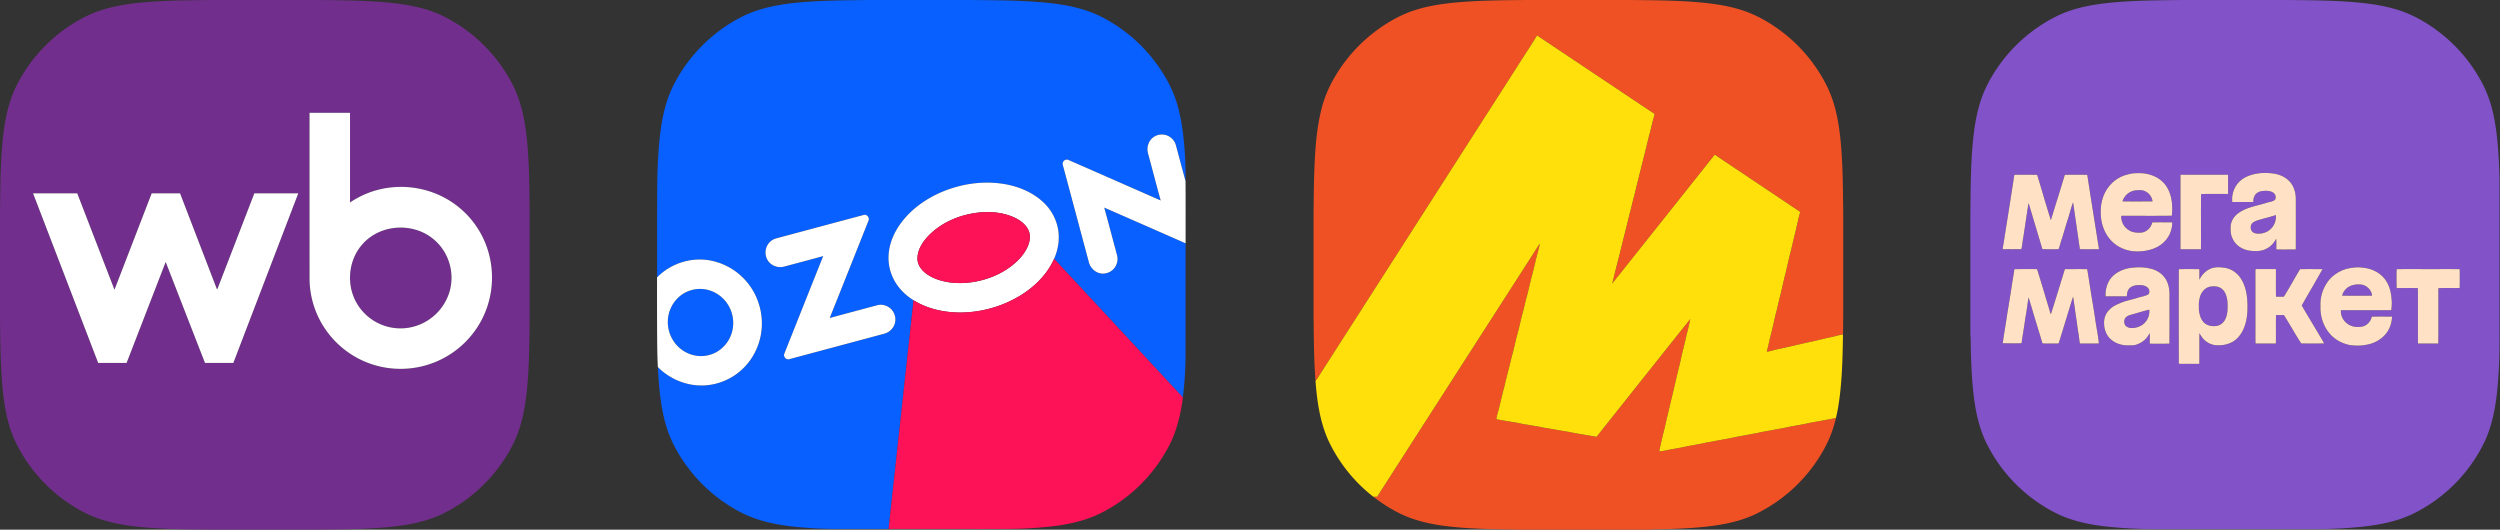
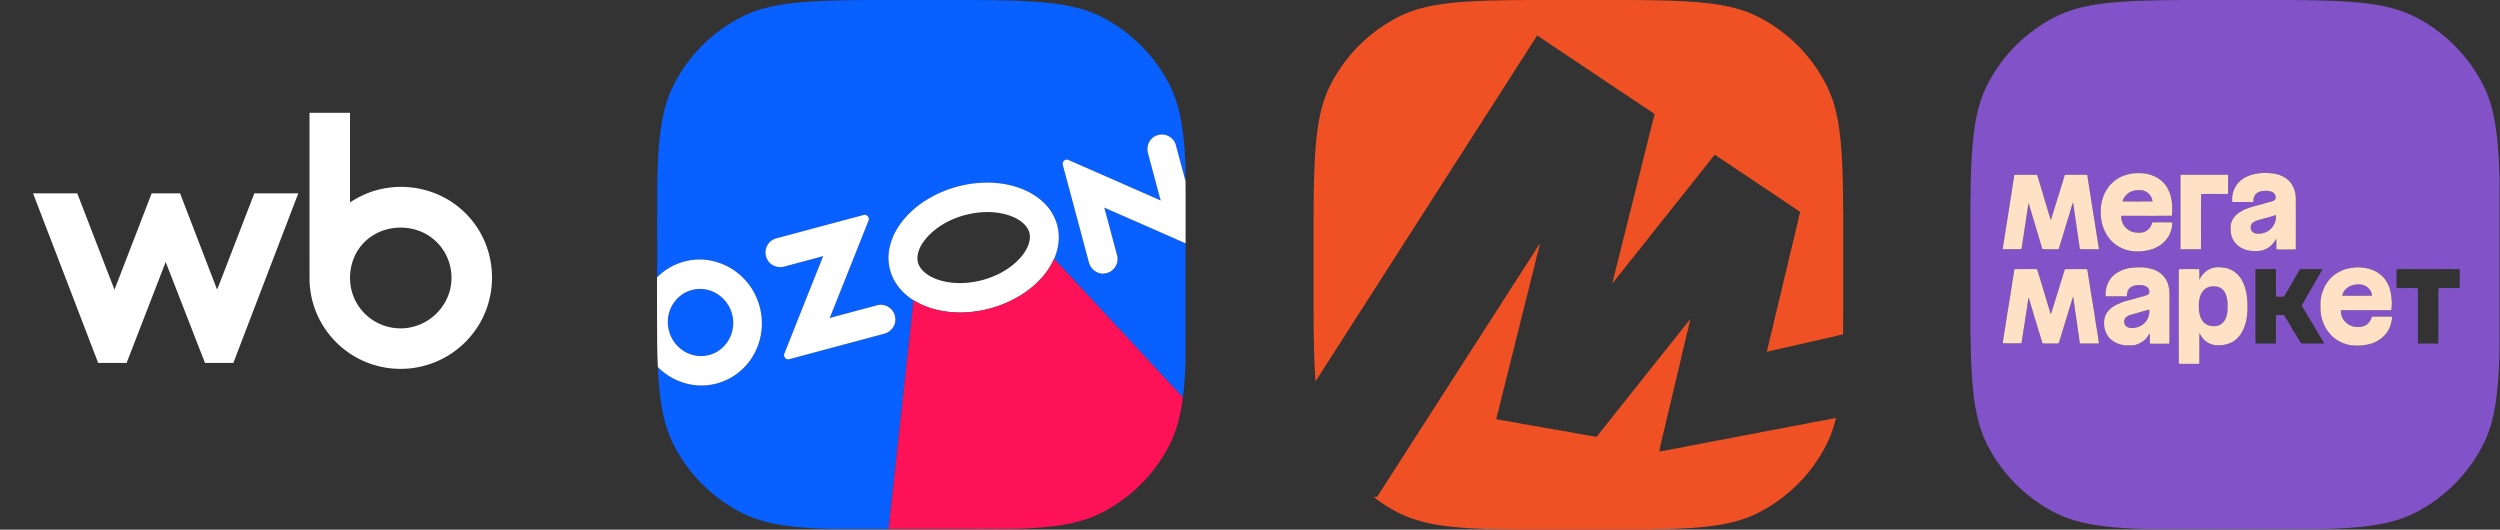
<svg xmlns="http://www.w3.org/2000/svg" width="236" height="50" fill="none">
  <rect width="100%" height="100%" fill="#333333" stroke="none" />
  <g clip-path="url(#a)">
-     <path d="M20.073 0h9.85c2.411.031 4.829.03 7.229.295 1.752.197 3.517.576 5.078 1.427 2.742 1.457 5 3.807 6.33 6.613.73 1.568 1.03 3.295 1.197 5.005.212 2.238.215 4.488.243 6.735v9.85c-.031 2.409-.03 4.826-.294 7.225-.123 1.063-.305 2.124-.622 3.148-.451 1.478-1.244 2.832-2.183 4.051a14.572 14.572 0 0 1-5.406 4.289c-1.845.814-3.875 1.062-5.87 1.204-1.897.127-3.799.136-5.7.158h-9.846c-1.778-.02-3.558-.03-5.333-.135-1.697-.105-3.407-.278-5.039-.779-1.332-.404-2.562-1.092-3.686-1.905a14.646 14.646 0 0 1-4.566-5.482C.663 40.01.371 38.144.21 36.3c-.178-2.12-.184-4.248-.21-6.375v-9.848c.022-1.877.031-3.756.153-5.63.144-2.066.398-4.176 1.27-6.078a14.633 14.633 0 0 1 6.98-6.962C9.94.707 11.625.413 13.296.248 15.547.032 17.813.028 20.073 0zm9.145 10.651c.003 5.233-.002 10.468.002 15.701a8.514 8.514 0 0 0 .77 3.453 8.609 8.609 0 0 0 2.918 3.484 8.576 8.576 0 0 0 4.395 1.517 8.637 8.637 0 0 0 8.209-4.691 8.613 8.613 0 0 0 .913-4.466 8.531 8.531 0 0 0-1.468-4.303 8.485 8.485 0 0 0-3.476-2.92 8.759 8.759 0 0 0-6.208-.393 8.806 8.806 0 0 0-2.232 1.077v-8.46c-1.274 0-2.548-.001-3.823.001zm-26.096 7.6c2.049 5.336 4.1 10.673 6.148 16.01.894.002 1.789.001 2.683.002 1.23-3.177 2.458-6.355 3.689-9.531 1.238 3.176 2.471 6.355 3.71 9.531.893-.002 1.785.002 2.678-.002 2.041-5.338 4.087-10.674 6.13-16.011H24.01l-3.373 8.735c-.047.112-.075.235-.153.331-1.163-3.021-2.323-6.044-3.486-9.066-.893 0-1.786-.002-2.68.001-1.169 3.032-2.34 6.064-3.512 9.095-1.173-3.031-2.341-6.064-3.514-9.096H3.122z" fill="#722E8D" />
-     <path d="M37.077 21.54a5.049 5.049 0 0 1 2.695.338 4.676 4.676 0 0 1 2.127 1.819c.53.843.778 1.856.71 2.849-.088 1.445-.902 2.81-2.099 3.616a4.792 4.792 0 0 1-5.293.073 4.742 4.742 0 0 1-1.876-2.331c-.588-1.58-.298-3.474.802-4.764.733-.875 1.806-1.442 2.934-1.6z" fill="#722E8D" />
    <path d="M29.219 10.65h3.823v8.46a8.806 8.806 0 0 1 2.232-1.078 8.759 8.759 0 0 1 6.208.394 8.485 8.485 0 0 1 3.475 2.92 8.531 8.531 0 0 1 1.47 4.303 8.612 8.612 0 0 1-.915 4.466 8.637 8.637 0 0 1-8.208 4.69 8.576 8.576 0 0 1-4.396-1.516 8.61 8.61 0 0 1-2.918-3.484 8.514 8.514 0 0 1-.77-3.453c-.003-5.234.001-10.468-.001-15.701zm7.858 10.89c-1.128.157-2.202.724-2.935 1.6-1.1 1.29-1.39 3.184-.802 4.763a4.743 4.743 0 0 0 1.876 2.331 4.779 4.779 0 0 0 5.294-.073c1.197-.806 2.01-2.17 2.1-3.616a4.778 4.778 0 0 0-.711-2.849 4.676 4.676 0 0 0-2.128-1.819 5.049 5.049 0 0 0-2.694-.337zM3.121 18.25h4.171c1.173 3.032 2.341 6.065 3.515 9.096 1.17-3.031 2.342-6.063 3.511-9.095.894-.003 1.787 0 2.68-.001 1.163 3.022 2.323 6.044 3.487 9.066.077-.096.106-.219.152-.33l3.373-8.736h4.149c-2.042 5.337-4.089 10.673-6.13 16.011-.892.004-1.785 0-2.677.002-1.24-3.176-2.473-6.355-3.711-9.531-1.23 3.176-2.458 6.354-3.689 9.53-.894 0-1.789.002-2.683 0C7.22 28.923 5.17 23.586 3.12 18.25z" fill="#fff" />
  </g>
  <g clip-path="url(#b)">
    <path d="M82.088 0h9.324c1.913.019 3.828.02 5.738.129 1.874.114 3.77.301 5.554.92.849.294 1.651.711 2.412 1.186a14.7 14.7 0 0 1 3.674 3.275c.81 1.022 1.506 2.142 1.997 3.351.399.997.642 2.051.803 3.111.249 1.695.343 3.41.326 5.121-.312-1.126-.605-2.257-.911-3.384a1.389 1.389 0 0 0-.952-.96 1.37 1.37 0 0 0-1.215.236c-.455.354-.623 1.002-.451 1.543.397 1.466.779 2.935 1.184 4.399-2.893-1.277-5.791-2.545-8.687-3.817-.193-.106-.45-.005-.534.194-.073.146-.008.306.03.452l2.412 9.006c.142.553.637 1.01 1.213 1.06.477.043.966-.184 1.239-.578.244-.34.311-.793.195-1.194-.402-1.483-.787-2.97-1.199-4.451 2.563 1.116 5.121 2.245 7.68 3.37-.007 3.493.003 6.987-.005 10.48.003 1.36-.087 2.72-.254 4.071-4.049-4.364-8.101-8.727-12.154-13.088.392-.883.546-1.88.37-2.835a4.56 4.56 0 0 0-1.277-2.396c-1.015-1.015-2.398-1.59-3.798-1.828-2.08-.348-4.25.002-6.164.867-1.479.678-2.831 1.696-3.753 3.049-.506.747-.871 1.605-.976 2.507a4.44 4.44 0 0 0 .517 2.681c.423.77 1.07 1.402 1.813 1.865-.787 7.197-1.566 14.395-2.357 21.592-.911-.005-1.823-.001-2.734-.002-1.584-.004-3.17.026-4.752-.089-1.696-.119-3.406-.316-5.023-.866a11.496 11.496 0 0 1-2.214-1.044 14.678 14.678 0 0 1-3.676-3.112c-.964-1.148-1.783-2.431-2.328-3.831-.763-2.022-.94-4.202-1.052-6.342 1.266 1.288 3.15 1.964 4.945 1.68a5.673 5.673 0 0 0 3.808-2.378 5.953 5.953 0 0 0 1.023-2.695c.213-1.732-.358-3.552-1.546-4.834a5.918 5.918 0 0 0-3.53-1.872c-1.733-.247-3.557.385-4.776 1.64.008-1.913 0-3.826.005-5.739.01-1.966-.017-3.935.115-5.898.14-2.088.386-4.22 1.26-6.144 1.334-2.861 3.635-5.254 6.428-6.72C71.528.78 73.448.425 75.341.242 77.584.029 79.84.032 82.088 0zm-8.783 22.495a1.357 1.357 0 0 0-.76.502 1.407 1.407 0 0 0-.086 1.546c.304.537.997.792 1.584.621 1.223-.33 2.45-.652 3.67-.989-1.23 3.07-2.448 6.145-3.672 9.216-.115.273.172.6.457.519l8.95-2.4c.395-.1.744-.37.93-.733.193-.36.194-.807.03-1.178-.246-.591-.94-.954-1.564-.793-1.505.404-3.014.801-4.517 1.215 1.227-3.058 2.44-6.123 3.66-9.184.139-.27-.137-.623-.432-.552-2.75.733-5.5 1.474-8.25 2.21z" fill="#0760FF" />
    <path d="M65.477 27.337a3.024 3.024 0 0 1 2.005.279 3.214 3.214 0 0 1 1.5 1.654c.245.61.308 1.294.156 1.936a3.138 3.138 0 0 1-1.346 1.936c-.6.384-1.343.548-2.048.44a3.14 3.14 0 0 1-2.027-1.2 3.266 3.266 0 0 1-.641-2.436 3.167 3.167 0 0 1 1.149-2.024c.363-.291.798-.489 1.252-.585z" fill="#0760FF" />
    <path d="M108.838 12.986a1.37 1.37 0 0 1 1.215-.237c.455.127.829.503.951.96.306 1.127.6 2.258.911 3.384.013 1.959.004 3.918.005 5.876-2.559-1.125-5.117-2.254-7.68-3.37.412 1.48.796 2.968 1.199 4.451a1.4 1.4 0 0 1-.196 1.194 1.38 1.38 0 0 1-1.238.578c-.577-.05-1.072-.507-1.214-1.06-.804-3.003-1.606-6.005-2.411-9.006-.039-.146-.103-.306-.031-.452.085-.199.341-.3.535-.194 2.895 1.272 5.793 2.54 8.686 3.817-.405-1.463-.786-2.933-1.183-4.399-.172-.542-.004-1.189.451-1.543zM88.637 18.24c1.915-.865 4.084-1.214 6.164-.867 1.4.238 2.783.813 3.799 1.829a4.56 4.56 0 0 1 1.276 2.395c.176.955.023 1.953-.37 2.835-.618 1.404-1.74 2.536-3.017 3.36a11.049 11.049 0 0 1-5.712 1.71c-1.576.017-3.19-.318-4.539-1.16-.742-.462-1.39-1.094-1.812-1.864a4.44 4.44 0 0 1-.518-2.682c.105-.902.47-1.76.977-2.507.921-1.353 2.274-2.371 3.752-3.048zm3.82 1.816c-1.825.186-3.643.94-4.904 2.298-.494.553-.928 1.233-.946 1.996-.024.523.266 1.008.652 1.34.61.528 1.398.8 2.182.936 1.098.186 2.233.096 3.305-.191 1.024-.276 2.004-.74 2.835-1.402.603-.486 1.145-1.08 1.451-1.8.196-.462.275-1.008.065-1.48-.254-.568-.784-.956-1.331-1.217-1.029-.474-2.192-.586-3.31-.48zM73.302 22.496c2.75-.736 5.499-1.477 8.25-2.21.294-.072.57.282.432.552-1.22 3.06-2.433 6.125-3.66 9.183 1.503-.414 3.011-.81 4.517-1.215.624-.16 1.318.202 1.563.793.165.371.163.818-.028 1.179a1.454 1.454 0 0 1-.93.732l-8.951 2.4c-.285.08-.572-.246-.457-.518 1.224-3.072 2.442-6.147 3.672-9.216-1.221.337-2.447.658-3.67.988-.587.171-1.28-.084-1.584-.621a1.407 1.407 0 0 1 .086-1.545c.186-.249.459-.429.76-.502zM62.025 26.189c1.22-1.255 3.043-1.887 4.776-1.64a5.918 5.918 0 0 1 3.53 1.872c1.188 1.282 1.76 3.102 1.546 4.834a5.953 5.953 0 0 1-1.023 2.695 5.673 5.673 0 0 1-3.808 2.377c-1.794.285-3.68-.39-4.945-1.678-.07-1.382-.065-2.766-.074-4.149a826.398 826.398 0 0 1-.002-4.311zm3.45 1.148c-.454.096-.89.294-1.252.585a3.167 3.167 0 0 0-1.15 2.024 3.266 3.266 0 0 0 .642 2.436 3.14 3.14 0 0 0 2.027 1.2 2.999 2.999 0 0 0 2.048-.44 3.138 3.138 0 0 0 1.346-1.937 3.235 3.235 0 0 0-.156-1.935 3.214 3.214 0 0 0-1.5-1.654 3.024 3.024 0 0 0-2.005-.279z" fill="#fff" />
-     <path d="M92.456 20.056c1.118-.106 2.281.005 3.31.48.547.26 1.077.648 1.33 1.217.211.472.132 1.017-.064 1.48-.306.72-.848 1.313-1.451 1.8-.831.661-1.81 1.125-2.835 1.401-1.072.287-2.207.377-3.305.191-.784-.136-1.572-.408-2.182-.935-.386-.333-.676-.818-.652-1.34.018-.763.452-1.444.946-1.996 1.261-1.358 3.08-2.112 4.903-2.298z" fill="#FE1257" />
    <path d="M99.507 24.432c4.054 4.36 8.105 8.723 12.155 13.088-.215 1.71-.637 3.424-1.503 4.93-1.489 2.688-3.844 4.894-6.639 6.176-1.983.88-4.173 1.107-6.316 1.242-1.465.089-2.934.063-4.4.067-2.974-.001-5.948.002-8.921-.002.79-7.196 1.57-14.394 2.356-21.591 1.349.842 2.963 1.177 4.54 1.16a11.049 11.049 0 0 0 5.711-1.711c1.277-.824 2.4-1.955 3.017-3.36z" fill="#FE1257" />
  </g>
  <g clip-path="url(#c)">
    <path d="M144.084 0h9.826c2.432.031 4.871.029 7.291.3 1.043.122 2.083.303 3.088.613 1.481.45 2.838 1.244 4.06 2.186a14.637 14.637 0 0 1 4.212 5.236c.705 1.513 1.008 3.175 1.178 4.825.23 2.3.233 4.614.261 6.922v9.83c-.011.557-.009 1.114-.019 1.671-.397.034-.769.183-1.159.251-.612.123-1.213.289-1.824.417-1.118.24-2.226.52-3.347.751-.289.066-.571.165-.867.2.125-.447.217-.902.321-1.354.201-.732.353-1.477.527-2.215.167-.568.26-1.154.426-1.723.183-.737.325-1.485.528-2.216.165-.717.319-1.438.511-2.147.168-.788.385-1.564.553-2.353.102-.393.164-.797.301-1.181-2.688-1.812-5.387-3.607-8.079-5.414-2.856 3.602-5.721 7.196-8.582 10.793-.354.472-.755.907-1.091 1.393.299-1.284.646-2.555.952-3.837.224-.909.462-1.814.675-2.727.169-.561.27-1.141.438-1.703.459-1.915.958-3.82 1.416-5.736.112-.363.189-.736.281-1.104.063-.311.18-.608.233-.92-3.7-2.467-7.395-4.943-11.093-7.413-.663 1.083-1.368 2.137-2.046 3.21-5.964 9.307-11.929 18.613-17.895 27.919-.328.5-.63 1.017-.975 1.505-.154-2.017-.161-4.04-.185-6.061v-9.83c.015-1.146.02-2.293.055-3.439.066-2.042.163-4.102.629-6.099a11.32 11.32 0 0 1 1.126-2.942 14.7 14.7 0 0 1 4.803-5.198c.862-.564 1.778-1.056 2.757-1.386 1.388-.475 2.85-.683 4.307-.811 2.13-.181 4.27-.188 6.407-.213z" fill="#F05124" />
    <path d="M144.612 24.158c.263-.386.484-.801.771-1.172-.075.266-.137.535-.2.803-.231.786-.373 1.594-.605 2.38-.134.556-.264 1.112-.403 1.667-.134.446-.227.903-.338 1.355-.195.674-.339 1.361-.508 2.042-.232.784-.373 1.592-.605 2.376-.227.986-.502 1.96-.722 2.946-.204.715-.359 1.442-.539 2.162-.087.28-.154.565-.213.852.531.117 1.071.182 1.604.288.46.044.901.196 1.361.237.5.107 1.01.152 1.506.28.761.111 1.516.267 2.277.378.901.192 1.814.317 2.72.486 2.946-3.71 5.894-7.417 8.848-11.12-.103.498-.217.995-.352 1.486-.159.77-.372 1.528-.536 2.297-.13.614-.3 1.218-.435 1.831-.351 1.542-.742 3.074-1.084 4.618-.192.75-.375 1.505-.524 2.265a6.46 6.46 0 0 0 .757-.126c.642-.124 1.29-.22 1.927-.373.456-.07.906-.173 1.362-.244.435-.121.885-.162 1.324-.265.386-.055.765-.152 1.151-.205.958-.21 1.926-.368 2.888-.557.329-.093.67-.122 1.003-.197.627-.128 1.263-.21 1.885-.364.617-.116 1.239-.208 1.849-.355.846-.154 1.694-.299 2.535-.474-.199.83-.472 1.643-.849 2.41a14.656 14.656 0 0 1-6.838 6.713c-1.716.789-3.61 1.069-5.477 1.224-1.464.116-2.933.16-4.402.17l.373.028h-12.58c-1.914-.034-3.831-.043-5.741-.202-1.622-.137-3.257-.37-4.787-.95-1.216-.47-2.341-1.157-3.37-1.953h.36c4.866-7.58 9.737-15.158 14.607-22.737z" fill="#F05124" />
-     <path d="M143.053 6.555c.678-1.073 1.384-2.128 2.046-3.21 3.698 2.47 7.394 4.945 11.094 7.413-.053.313-.17.609-.233.92-.092.368-.169.741-.281 1.104-.458 1.916-.957 3.821-1.416 5.736-.168.562-.27 1.142-.438 1.703-.214.913-.451 1.818-.675 2.727-.307 1.282-.653 2.553-.952 3.837.336-.486.737-.921 1.091-1.393 2.861-3.597 5.726-7.191 8.582-10.792 2.691 1.807 5.391 3.601 8.079 5.413-.137.383-.199.788-.302 1.181-.168.789-.384 1.565-.552 2.353-.193.71-.346 1.43-.511 2.146-.203.732-.345 1.48-.529 2.217-.165.569-.258 1.155-.425 1.723-.174.738-.326 1.483-.527 2.215-.104.452-.197.907-.321 1.354.296-.035.578-.134.867-.2 1.12-.23 2.229-.511 3.347-.751.61-.128 1.212-.293 1.823-.417.39-.069.762-.218 1.159-.251-.037 2.227-.077 4.464-.426 6.668a17.62 17.62 0 0 1-.239 1.204c-.842.175-1.69.32-2.535.474-.611.147-1.233.239-1.85.355-.621.154-1.258.236-1.884.364-.333.074-.675.104-1.003.197-.962.188-1.931.346-2.888.557-.387.053-.765.15-1.151.204-.439.103-.89.145-1.324.265-.456.072-.906.175-1.363.245-.636.153-1.284.248-1.926.373-.25.059-.503.097-.758.126.149-.76.333-1.515.524-2.265.342-1.544.733-3.076 1.084-4.618.135-.613.305-1.217.435-1.831.164-.77.378-1.527.536-2.298.136-.49.249-.988.352-1.486a6531.466 6531.466 0 0 0-8.848 11.121c-.905-.169-1.818-.294-2.719-.486-.762-.111-1.516-.267-2.278-.379-.495-.127-1.006-.172-1.505-.28-.461-.04-.902-.193-1.362-.237-.533-.105-1.072-.17-1.603-.288a8.58 8.58 0 0 1 .213-.851c.18-.72.334-1.447.538-2.162.221-.987.495-1.96.723-2.946.232-.784.372-1.593.604-2.377.17-.68.313-1.367.509-2.041.11-.453.204-.91.338-1.355.138-.555.268-1.111.402-1.667.232-.786.374-1.595.605-2.38.064-.269.125-.538.2-.803-.287.37-.507.785-.77 1.172-4.87 7.578-9.741 15.156-14.607 22.737h-.361a14.632 14.632 0 0 1-4.188-5.197c-.838-1.787-1.118-3.77-1.27-5.719.345-.489.647-1.005.975-1.505 5.966-9.306 11.93-18.612 17.894-27.919z" fill="#FFE00A" />
  </g>
  <g clip-path="url(#d)">
    <path d="M206.09 0h9.812c2.502.033 5.013.027 7.501.325 1.296.161 2.591.42 3.804.915 1.325.552 2.547 1.339 3.641 2.265a14.72 14.72 0 0 1 3.34 4.099c.723 1.276 1.137 2.705 1.367 4.148.27 1.685.349 3.393.395 5.097v14.75c.013 1.33-.014 2.66-.106 3.988-.144 2.054-.399 4.15-1.266 6.041a14.653 14.653 0 0 1-6.814 6.886c-1.829.873-3.868 1.154-5.869 1.308a48.204 48.204 0 0 1-4.094.128h-13.649c-1.895.014-3.795-.06-5.677-.29-1.517-.195-3.034-.537-4.407-1.228a14.66 14.66 0 0 1-6.645-6.803c-.873-1.903-1.127-4.014-1.27-6.082a58.938 58.938 0 0 1-.119-3.965l-.034.402V20.096c.035-2.585.024-5.181.358-7.75.154-1.147.393-2.29.811-3.372.285-.743.665-1.447 1.087-2.122a14.662 14.662 0 0 1 6.044-5.396c1.576-.74 3.314-1.043 5.035-1.212C201.58.032 203.837.029 206.09 0zm-5.754 16.639a3.252 3.252 0 0 0-1.289 1.01c-.556.72-.785 1.652-.731 2.551.016 1.181.581 2.404 1.614 3.026.621.392 1.374.555 2.103.5.726-.043 1.467-.238 2.044-.697a2.566 2.566 0 0 0 .982-2.038c-.632-.001-1.265-.017-1.896.008-.096.505-.546.933-1.066.962-.396.024-.824-.014-1.157-.25-.448-.276-.733-.809-.689-1.336 1.589-.008 3.18.012 4.77-.011.097-.93.022-1.931-.492-2.739a2.688 2.688 0 0 0-1.383-1.071c-.585-.23-1.229-.237-1.847-.183a5.248 5.248 0 0 0-.963.268zm12.321-.164c-.452.116-.894.321-1.234.647a2.358 2.358 0 0 0-.697 1.948c.664 0 1.328-.003 1.991-.005a1.1 1.1 0 0 1 .136-.613c.16-.277.49-.411.797-.427.324-.027.677-.018.957.169a.522.522 0 0 1 .169.637c-.204.217-.529.215-.794.309-.878.282-1.834.4-2.611.931-.433.285-.758.751-.8 1.275-.015.378-.011.773.16 1.121.255.646.893 1.077 1.565 1.184.569.087 1.187.095 1.703-.198.386-.198.666-.543.877-.913.02.334.005.668.009 1.003.611.021 1.223.005 1.835.006.01-1.582.004-3.165.003-4.747.006-.618-.187-1.254-.619-1.707-.403-.416-.967-.65-1.537-.718-.634-.085-1.29-.07-1.91.098zm-22.501.026c-.331 2.165-.68 4.326-1.02 6.489-.025.178-.079.353-.076.534.584.008 1.169.005 1.753.003.106-.369.107-.757.189-1.13.171-1.072.316-2.148.495-3.22.083.206.123.425.198.633.361 1.236.743 2.466 1.102 3.702.51.041 1.025.015 1.537.011.131-.33.197-.683.32-1.017.198-.623.366-1.255.573-1.875.166-.508.28-1.034.473-1.532.215 1.474.43 2.947.642 4.421.598.017 1.197.01 1.796.002-.002-.146-.037-.288-.062-.43-.339-2.198-.702-4.392-1.035-6.591-.707-.005-1.415-.013-2.122.005-.423 1.431-.884 2.85-1.315 4.28-.452-1.422-.855-2.86-1.298-4.286-.717-.003-1.434-.008-2.15.002zm15.682-.004v7.033c.644.002 1.288.005 1.933-.002.019-1.736-.017-3.474.017-5.21.848-.023 1.698 0 2.547-.01.001-.603.002-1.206-.001-1.81-1.498-.003-2.997-.002-4.496 0zm-4.745 8.797c-.612.096-1.215.348-1.663.786-.489.492-.702 1.209-.663 1.892h2.001c.027-.219.033-.454.164-.642.153-.252.453-.358.729-.405.292-.015.601-.04.873.09.188.087.367.264.358.485.01.117-.015.254-.132.311-.324.165-.692.209-1.036.32-.495.16-1.013.247-1.495.445-.395.163-.802.337-1.099.654a1.65 1.65 0 0 0-.505 1.269c-.011.433.118.863.357 1.223.398.56 1.09.858 1.766.875.285.003.577.028.857-.044.419-.127.816-.366 1.08-.722.09-.117.153-.251.241-.37.02.326.008.651.008.977.618.022 1.238.005 1.857.007.015-1.531.002-3.063.007-4.595.008-.574-.104-1.178-.455-1.645-.357-.49-.931-.792-1.523-.885-.568-.122-1.154-.1-1.727-.026zm7.646.044a2.07 2.07 0 0 0-1.115 1.072c-.012-.334.002-.669-.011-1.003-.645-.005-1.29-.012-1.936.004-.008 2.977-.01 5.954.001 8.931.645.016 1.291.008 1.937.004.01-.968-.003-1.937.009-2.905.168.323.388.633.697.834.316.215.697.336 1.081.321.659.008 1.347-.198 1.813-.683.639-.649.876-1.58.935-2.463.041-1.034-.01-2.136-.551-3.05-.331-.59-.933-1.028-1.606-1.121-.415-.059-.854-.093-1.254.059zm12.746.05c-.744.225-1.427.691-1.847 1.353a3.683 3.683 0 0 0-.584 2.162c-.04.936.267 1.892.883 2.603.479.562 1.163.922 1.88 1.066.508.069 1.028.084 1.532-.021.742-.108 1.45-.492 1.915-1.085.351-.449.52-1.015.551-1.578-.639-.005-1.278-.01-1.917.003-.09.451-.45.842-.904.938-.499.093-1.061.026-1.456-.317a1.434 1.434 0 0 1-.552-1.226c1.585-.012 3.171.001 4.756-.006.029-.226.037-.454.048-.681-.031-.7-.122-1.431-.51-2.032-.452-.759-1.309-1.202-2.17-1.294-.543-.085-1.095-.012-1.625.115zm-31.32.017c-.238 1.405-.437 2.817-.682 4.222-.127.928-.303 1.849-.425 2.778.593.005 1.188.022 1.78-.006.097-.79.251-1.572.351-2.36.128-.65.195-1.308.306-1.959.105.283.17.579.27.864.329 1.158.702 2.302 1.037 3.457l.066.023c.394.012.789-.002 1.183.008.097-.003.199.01.292-.028.459-1.464.893-2.936 1.352-4.399.127.694.198 1.398.312 2.094.082.485.118.977.214 1.459.043.285.062.574.12.856.102.024.208.018.312.017.494-.01.987.006 1.481-.009-.064-.68-.199-1.352-.309-2.025a70.801 70.801 0 0 0-.371-2.341c-.144-.884-.271-1.77-.422-2.65-.703-.006-1.407-.003-2.11.003-.436 1.418-.868 2.839-1.318 4.254-.097-.207-.136-.434-.211-.649-.366-1.203-.711-2.413-1.097-3.611-.711.001-1.421-.003-2.131.003zm22.759-.002a3.346 3.346 0 0 0-.014.247c.005 1.549.001 3.098.003 4.648.007.711-.015 1.424.01 2.134.64 0 1.279-.002 1.919 0 .015-.898-.005-1.795.013-2.691h.747c.557.884 1.065 1.802 1.631 2.678.719.018 1.44.011 2.159.002-.135-.292-.319-.559-.478-.838-.541-.917-1.101-1.823-1.629-2.747.646-1.148 1.325-2.28 1.963-3.432-.707 0-1.415-.005-2.122.002-.517.861-.996 1.747-1.527 2.598a9.466 9.466 0 0 1-.744-.003c-.018-.866-.002-1.734-.008-2.6-.641 0-1.283-.004-1.923.002zm13.316.01c-.013.592-.017 1.186.002 1.777.667.006 1.334-.009 2.001.008.017 1.744.001 3.489.009 5.233.64.001 1.28-.001 1.92.003.023-1.743.002-3.488.011-5.231.669-.027 1.339-.002 2.008-.014.017-.593.01-1.186.004-1.78-.948-.014-1.896-.002-2.845-.006-1.036.006-2.074-.012-3.11.01z" fill="#8252C8" />
    <path d="M201.322 18.032c.216-.085.451-.076.678-.083.59-.023 1.15.476 1.192 1.064-.943.002-1.886.007-2.829-.003.127-.459.506-.835.959-.978zM213.647 20.644c.401-.105.8-.215 1.195-.342.041.454-.117.925-.433 1.255-.353.38-.901.555-1.411.488a.627.627 0 0 1-.439-.25c-.109-.141-.096-.332-.078-.498.052-.195.225-.331.403-.407.241-.121.51-.159.763-.246zM221.75 27.058c.348-.197.762-.235 1.153-.195.524.073.973.514 1.02 1.047-.94.01-1.881.009-2.821 0 .077-.358.332-.673.648-.852zM208.567 27.076c.39-.08.843-.075 1.168.188.373.291.491.789.539 1.237.016.517.041 1.059-.168 1.545-.148.37-.484.68-.889.724-.428.066-.915-.038-1.213-.372-.28-.314-.378-.74-.43-1.147.006-.35-.037-.71.065-1.05.08-.505.421-.985.928-1.125zM201.233 29.69c.555-.142 1.096-.333 1.655-.458.047.437-.096.888-.398 1.208-.322.358-.815.536-1.29.523a.806.806 0 0 1-.545-.213.656.656 0 0 1-.067-.664c.126-.24.404-.324.645-.396z" fill="#8252C8" />
    <path d="M200.337 16.639c.309-.125.635-.204.962-.268.618-.054 1.262-.046 1.848.183.56.196 1.063.568 1.382 1.071.514.808.59 1.81.492 2.74-1.589.022-3.18.002-4.769.01-.044.527.24 1.06.688 1.336.334.236.761.274 1.158.25.519-.03.97-.457 1.066-.962.631-.025 1.264-.009 1.896-.007a2.566 2.566 0 0 1-.982 2.037c-.577.46-1.319.655-2.044.698-.73.054-1.482-.109-2.103-.5-1.034-.623-1.599-1.845-1.615-3.027-.054-.898.176-1.831.732-2.55a3.245 3.245 0 0 1 1.289-1.011zm.986 1.394a1.458 1.458 0 0 0-.959.978c.942.01 1.886.004 2.829.003-.042-.588-.603-1.087-1.192-1.065-.228.007-.463-.002-.678.084zM212.658 16.475c.62-.168 1.276-.183 1.91-.098.569.069 1.134.302 1.537.718.432.453.625 1.09.619 1.707.001 1.582.007 3.165-.003 4.748-.612-.002-1.224.015-1.835-.007-.005-.335.01-.67-.01-1.003-.211.37-.49.715-.876.913-.516.293-1.134.285-1.703.198-.672-.107-1.311-.538-1.565-1.184-.172-.347-.175-.742-.16-1.12.041-.525.367-.99.799-1.275.777-.532 1.733-.65 2.612-.932.265-.094.589-.092.794-.308a.524.524 0 0 0-.17-.638c-.279-.187-.632-.196-.956-.168-.308.015-.637.15-.797.426a1.083 1.083 0 0 0-.136.614c-.664 0-1.327.004-1.991.004a2.358 2.358 0 0 1 .697-1.947c.34-.327.782-.531 1.234-.648zm.991 4.17c-.253.086-.522.124-.763.245-.178.076-.351.212-.403.407-.018.167-.031.357.078.498.1.145.267.227.439.25.51.067 1.058-.107 1.411-.488.316-.33.474-.801.433-1.255-.395.127-.794.237-1.195.342zM190.154 16.502c.717-.01 1.434-.005 2.151-.001.443 1.425.845 2.863 1.298 4.285.43-1.43.892-2.848 1.315-4.28.707-.017 1.414-.01 2.121-.005.333 2.199.696 4.393 1.036 6.59.025.143.06.285.061.431-.598.008-1.197.015-1.795-.001-.212-1.475-.427-2.948-.642-4.421-.193.498-.307 1.023-.474 1.53-.206.621-.374 1.253-.572 1.877-.123.333-.189.686-.321 1.017-.511.003-1.026.03-1.536-.012-.359-1.236-.741-2.466-1.102-3.702-.075-.208-.116-.427-.199-.632-.179 1.07-.323 2.147-.494 3.22-.082.373-.084.76-.19 1.13-.584 0-1.168.004-1.752-.004-.004-.181.051-.356.076-.534.34-2.163.689-4.324 1.019-6.488zM205.836 16.498c1.499-.001 2.998-.002 4.497 0 .003.604.002 1.207 0 1.81-.848.01-1.698-.012-2.546.01-.034 1.736.002 3.474-.018 5.21-.644.007-1.289.004-1.933.002v-7.032zM201.096 25.294c.572-.074 1.159-.096 1.726.026.592.093 1.166.395 1.523.885.351.467.463 1.072.455 1.645-.005 1.532.008 3.064-.007 4.595-.619-.002-1.238.015-1.857-.006.001-.326.013-.652-.008-.977-.088.118-.151.252-.241.37-.264.355-.661.594-1.08.721-.28.072-.572.047-.857.045-.676-.018-1.368-.316-1.766-.876a2.125 2.125 0 0 1-.357-1.223 1.65 1.65 0 0 1 .505-1.268c.297-.317.705-.492 1.099-.654.483-.2 1-.286 1.495-.445.344-.112.712-.156 1.036-.32.117-.058.142-.194.132-.311.009-.222-.17-.4-.358-.485-.272-.13-.581-.106-.873-.091-.276.047-.576.153-.729.406-.131.188-.137.422-.164.641h-2.001c-.039-.683.174-1.4.663-1.892.448-.438 1.051-.69 1.664-.786zm.139 4.396c-.242.072-.519.156-.645.396a.656.656 0 0 0 .066.664.807.807 0 0 0 .545.214c.476.013.969-.165 1.29-.523.303-.32.445-.771.399-1.208-.559.124-1.101.315-1.655.457zM208.741 25.338c.4-.151.838-.118 1.253-.06.674.094 1.276.533 1.607 1.122.541.914.592 2.016.551 3.05-.059.884-.297 1.814-.936 2.463-.465.485-1.153.69-1.813.683a1.814 1.814 0 0 1-1.081-.32c-.309-.202-.528-.512-.696-.835-.012.968.001 1.937-.009 2.905-.646.005-1.292.012-1.937-.004-.011-2.977-.01-5.954-.001-8.93.645-.017 1.291-.01 1.936-.004.013.334-.002.669.01 1.003.222-.48.618-.882 1.116-1.073zm-.173 1.738c-.507.14-.848.62-.928 1.124-.102.342-.059.7-.065 1.051.052.407.15.833.43 1.147.298.334.785.438 1.213.372.405-.044.741-.354.889-.724.209-.486.184-1.028.168-1.545-.048-.448-.166-.946-.539-1.237-.325-.263-.778-.268-1.168-.188zM221.483 25.388c.53-.127 1.082-.2 1.626-.114.861.091 1.718.535 2.17 1.294.388.6.479 1.332.51 2.03-.011.228-.019.456-.048.682-1.585.007-3.171-.006-4.757.006-.036.468.181.941.553 1.226.395.343.956.41 1.456.317.453-.096.814-.487.904-.937.639-.014 1.278-.008 1.917-.003-.031.563-.201 1.129-.551 1.577-.466.593-1.173.977-1.915 1.085-.504.105-1.024.09-1.532.021-.717-.144-1.402-.504-1.88-1.066-.616-.71-.923-1.667-.884-2.603a3.684 3.684 0 0 1 .585-2.162c.42-.661 1.102-1.128 1.846-1.353zm.267 1.67c-.316.18-.571.495-.648.852.94.01 1.881.01 2.821 0-.047-.533-.496-.974-1.02-1.047-.391-.04-.805-.001-1.153.195zM190.166 25.406c.71-.006 1.42-.002 2.131-.003.385 1.198.731 2.408 1.097 3.611.075.215.113.442.21.649.451-1.415.882-2.836 1.319-4.254.703-.006 1.406-.01 2.109-.003.151.88.279 1.767.423 2.65.134.778.263 1.558.371 2.341.11.673.244 1.346.308 2.025-.493.015-.987 0-1.48.01-.105 0-.21.006-.313-.018-.057-.282-.076-.57-.119-.856-.096-.482-.133-.974-.215-1.459-.114-.696-.184-1.4-.311-2.094-.459 1.464-.894 2.935-1.353 4.4-.092.037-.194.024-.291.027-.394-.01-.789.004-1.183-.008l-.066-.023c-.335-1.155-.709-2.3-1.038-3.457-.099-.285-.164-.581-.27-.864-.111.651-.177 1.31-.305 1.959-.101.789-.254 1.57-.351 2.36-.592.028-1.187.01-1.78.006.121-.929.298-1.85.425-2.778.245-1.404.444-2.817.682-4.221z" fill="#FFE2C6" />
-     <path d="M212.924 25.403c.641-.006 1.282-.002 1.923-.002.006.867-.01 1.734.008 2.6.248.012.496.011.744.003.532-.85 1.01-1.737 1.527-2.598.707-.006 1.415-.002 2.122-.002-.638 1.153-1.317 2.284-1.963 3.432.528.924 1.088 1.83 1.629 2.747.159.28.344.546.479.838-.72.01-1.441.016-2.159-.001-.566-.877-1.075-1.795-1.632-2.678h-.747c-.018.896.002 1.793-.013 2.69h-1.919c-.025-.71-.003-1.423-.01-2.134-.002-1.55.002-3.1-.003-4.648.001-.083.008-.165.014-.247zM226.241 25.413c1.036-.023 2.074-.005 3.11-.01.949.004 1.897-.008 2.845.007.006.593.013 1.186-.004 1.779-.669.012-1.339-.014-2.008.014-.009 1.743.012 3.488-.011 5.23-.64-.003-1.28-.001-1.92-.002-.008-1.744.009-3.488-.009-5.232-.666-.018-1.334-.003-2-.009a31.902 31.902 0 0 1-.003-1.777z" fill="#FFE2C6" />
  </g>
  <defs>
    <clipPath id="a">
      <path fill="#fff" d="M0 0h50v50H0z" />
    </clipPath>
    <clipPath id="b">
      <path fill="#fff" transform="translate(62)" d="M0 0h50v50H0z" />
    </clipPath>
    <clipPath id="c">
      <path fill="#fff" transform="translate(124)" d="M0 0h50v50H0z" />
    </clipPath>
    <clipPath id="d">
      <path fill="#fff" transform="translate(186)" d="M0 0h50v50H0z" />
    </clipPath>
  </defs>
</svg>